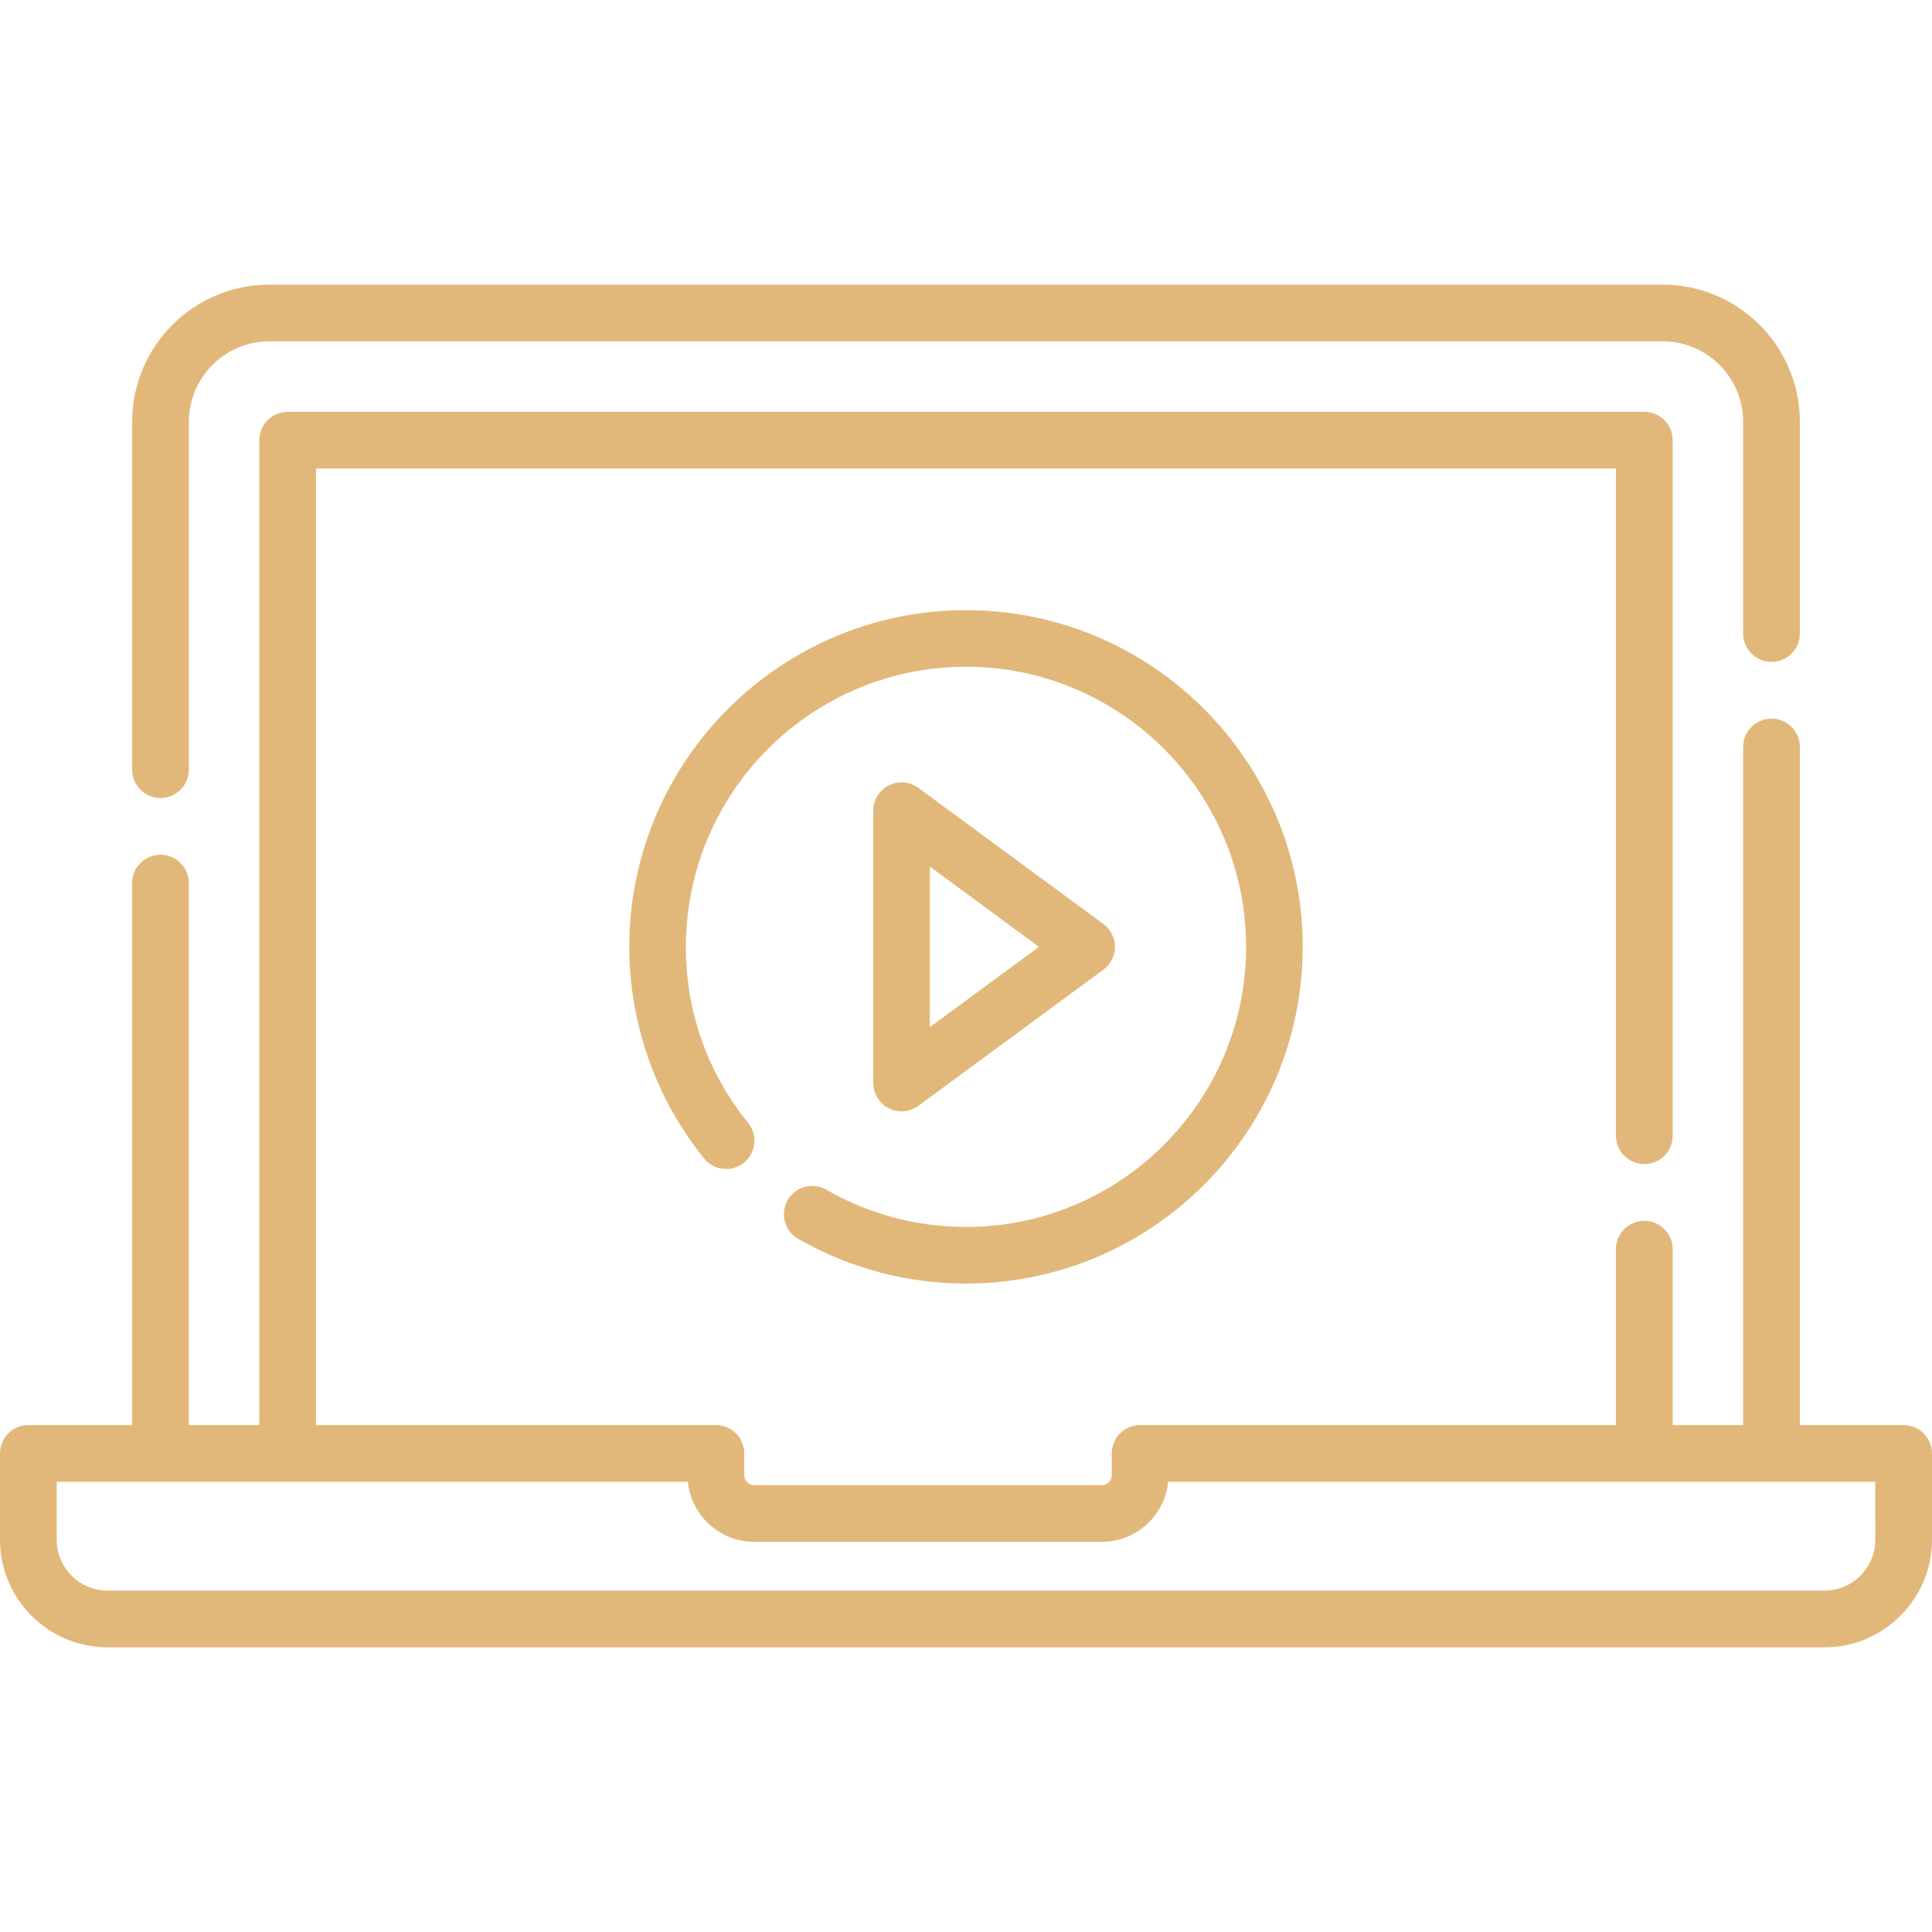
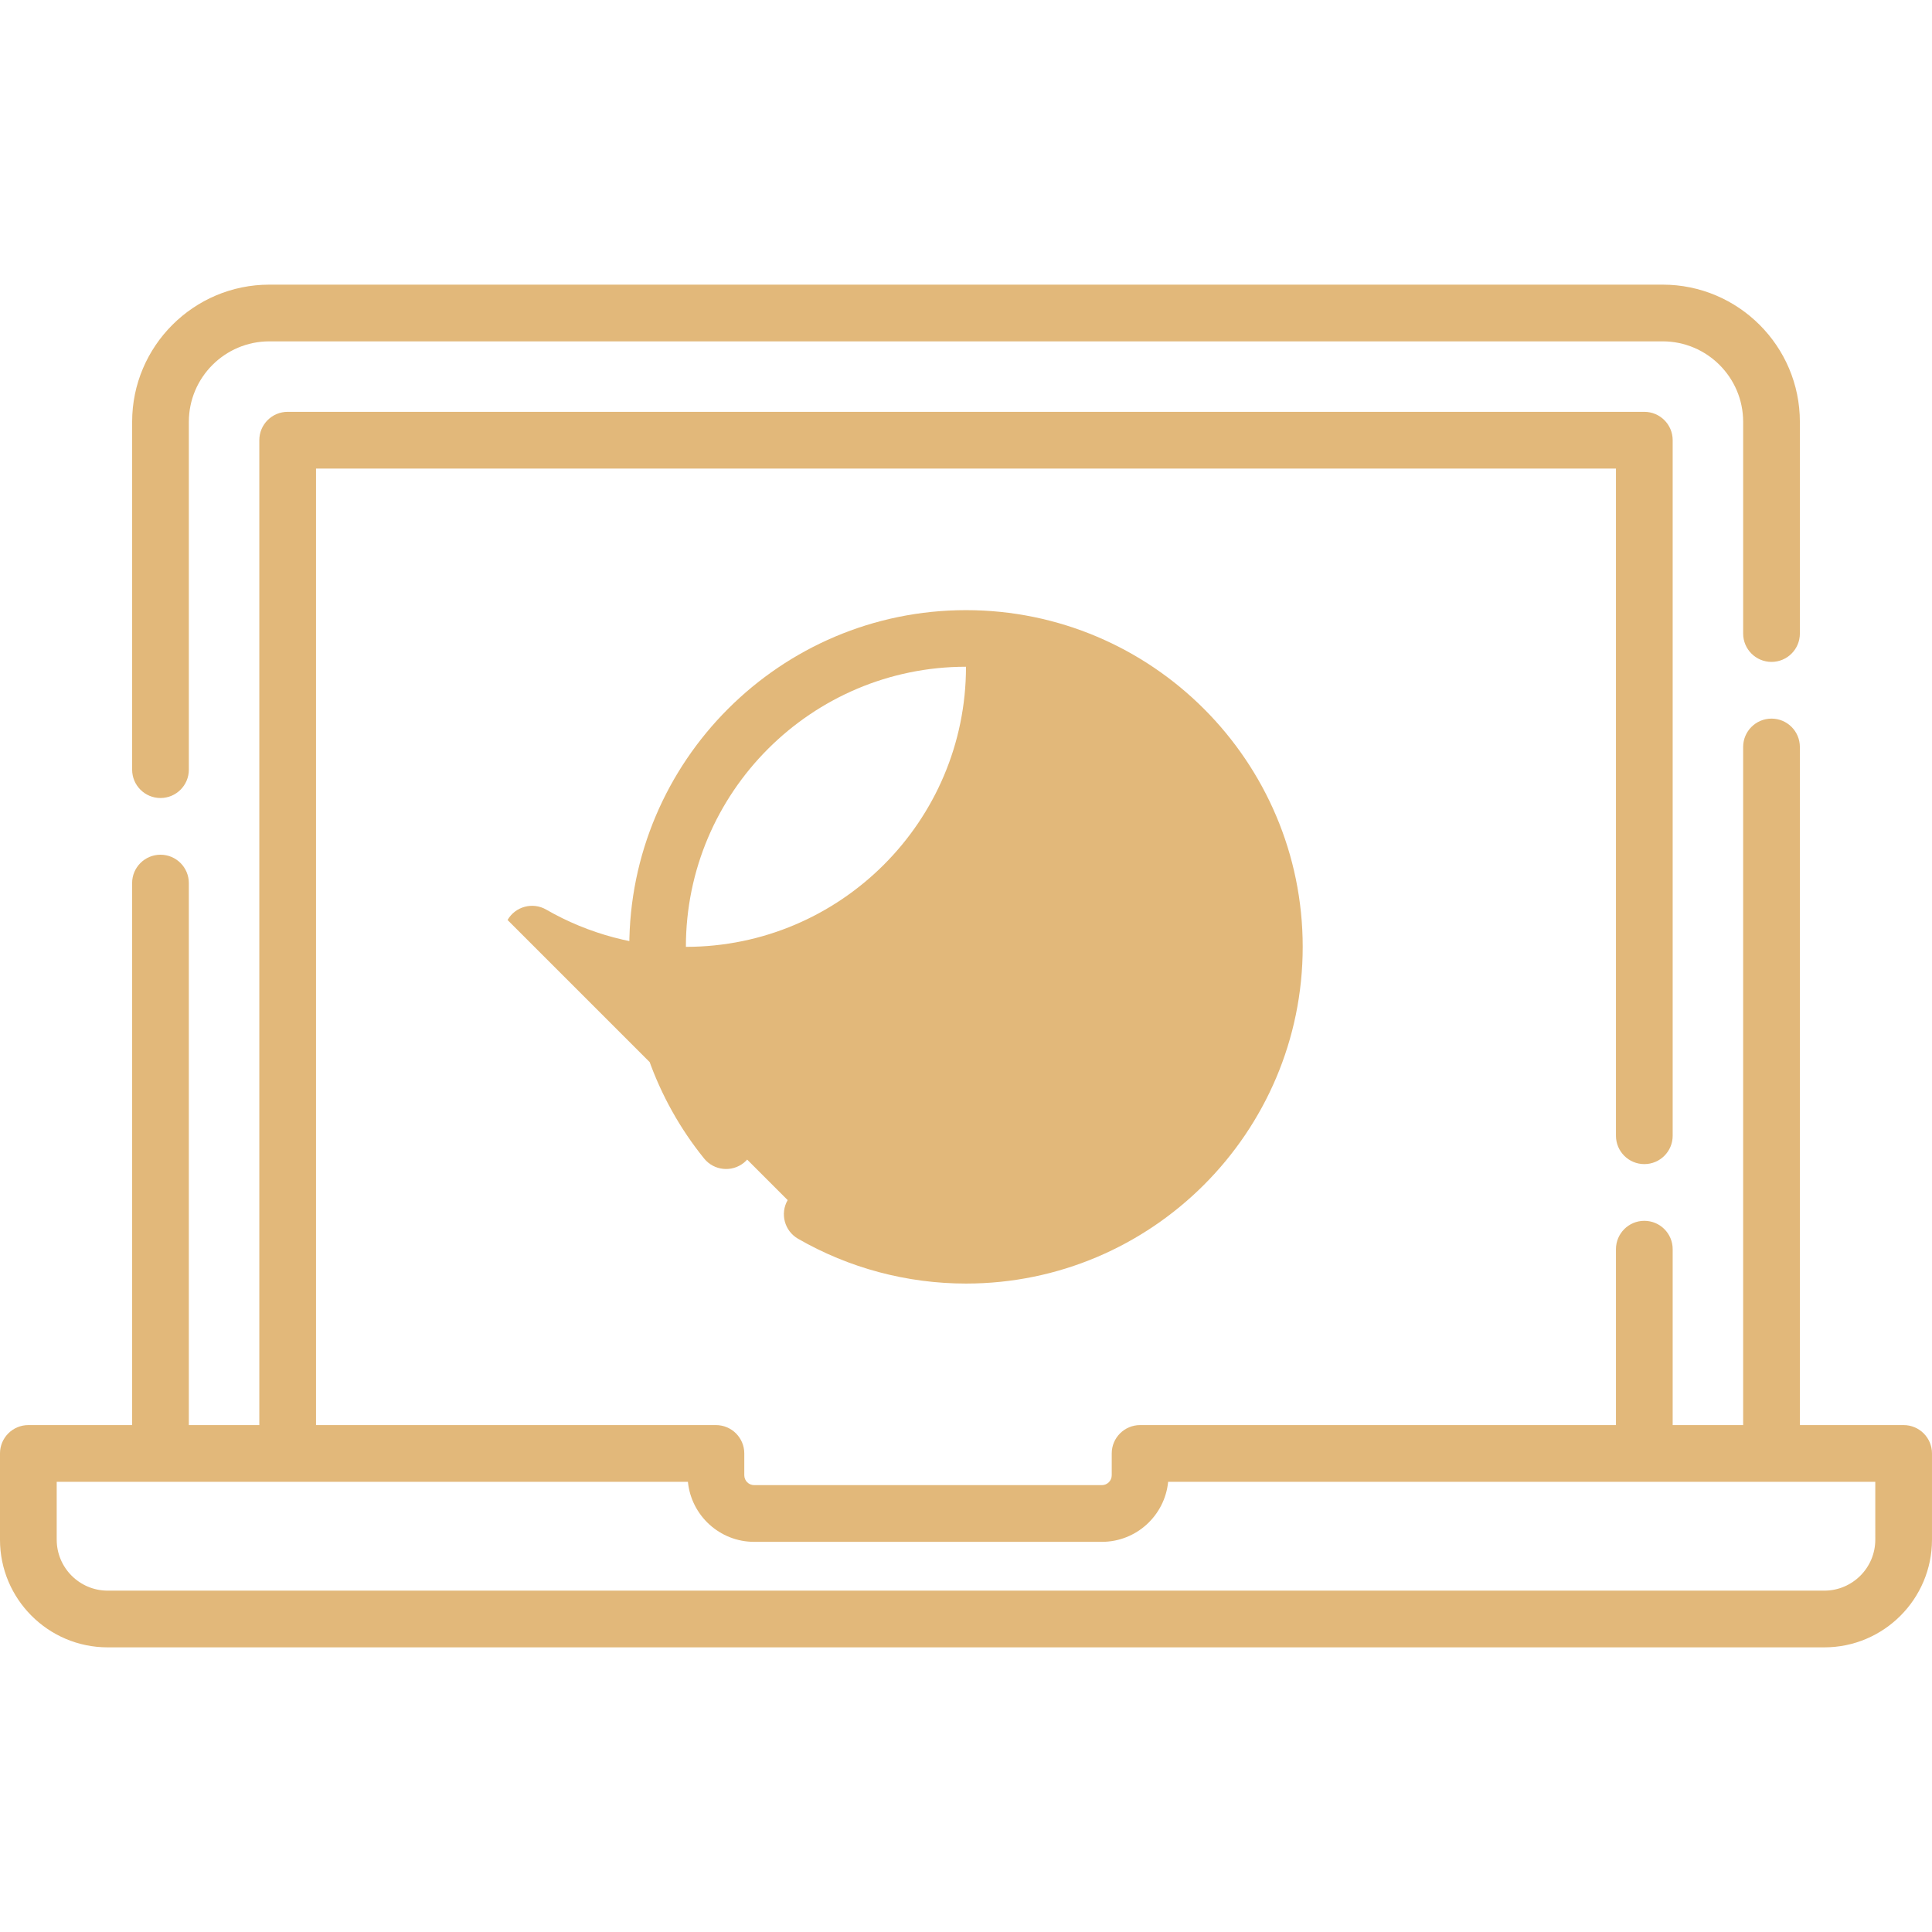
<svg xmlns="http://www.w3.org/2000/svg" id="Capa_1" height="512px" viewBox="0 0 512 512" width="512px">
  <g>
    <g>
      <path d="m42.531 211.481c4.15 0 7.515-3.365 7.515-7.515v-92.174c0-11.76 9.567-21.328 21.328-21.328h369.252c11.76 0 21.328 9.567 21.328 21.328v56.104c0 4.15 3.364 7.515 7.515 7.515s7.515-3.365 7.515-7.515v-56.104c0-20.048-16.31-36.357-36.357-36.357h-369.253c-20.048 0-36.357 16.31-36.357 36.357v92.174c0 4.151 3.364 7.515 7.514 7.515z" data-original="#000000" class="active-path" data-old_color="#000000" fill="#E2B87A" />
      <path d="m504.485 377.663h-27.502v-179.708c0-4.15-3.365-7.515-7.515-7.515s-7.515 3.365-7.515 7.515v179.708h-18.676v-46.619c0-4.15-3.365-7.515-7.515-7.515s-7.515 3.365-7.515 7.515v46.619h-126.11c-4.15 0-7.515 3.365-7.515 7.515v5.781c0 1.443-1.174 2.617-2.617 2.617h-92.141c-1.443 0-2.617-1.174-2.617-2.617v-5.781c0-4.15-3.365-7.515-7.515-7.515h-105.981v-253.493h344.497v176.815c0 4.15 3.365 7.515 7.515 7.515s7.515-3.365 7.515-7.515v-184.33c0-4.15-3.365-7.515-7.515-7.515h-359.526c-4.15 0-7.515 3.364-7.515 7.515v261.008h-18.676v-143.638c0-4.15-3.365-7.515-7.515-7.515s-7.515 3.365-7.515 7.515v143.638h-27.501c-4.15 0-7.515 3.365-7.515 7.515v22.855c0 15.733 12.799 28.532 28.532 28.532h454.935c15.733 0 28.532-12.8 28.532-28.532v-22.855c.001-4.151-3.364-7.515-7.514-7.515zm-7.514 30.37c0 7.446-6.057 13.503-13.503 13.503h-454.936c-7.446 0-13.503-6.057-13.503-13.503v-15.34h167.275c.874 8.919 8.416 15.912 17.562 15.912h92.141c9.145 0 16.688-6.993 17.562-15.912h187.402z" data-original="#000000" class="active-path" data-old_color="#000000" fill="#E2B87A" />
-       <path d="m208.739 318.037c-2.069 3.588-.837 8.175 2.751 10.244 13.478 7.771 28.869 11.877 44.509 11.877 49.202 0 89.231-40.029 89.231-89.231s-40.029-89.232-89.231-89.232-89.231 40.029-89.231 89.232c0 20.366 7.042 40.285 19.829 56.089 2.605 3.22 7.328 3.718 10.548 1.113s3.719-7.328 1.113-10.548c-10.788-13.333-16.49-29.466-16.49-46.654 0-40.931 33.3-74.232 74.231-74.232s74.231 33.3 74.231 74.232c0 40.931-33.3 74.231-74.231 74.231-13.014 0-25.815-3.414-37.017-9.873-3.587-2.067-8.173-.837-10.243 2.752z" data-original="#000000" class="active-path" data-old_color="#000000" fill="#E2B87A" />
-       <path d="m238.93 294.522c1.571 0 3.133-.493 4.446-1.46l49.051-36.096c1.92-1.413 3.055-3.656 3.055-6.04 0-2.385-1.134-4.628-3.055-6.041l-49.051-36.096c-2.278-1.676-5.305-1.929-7.83-.652-2.524 1.276-4.115 3.864-4.115 6.693v72.191c0 2.829 1.591 5.417 4.115 6.693 1.07.541 2.229.808 3.384.808zm7.501-64.86 28.897 21.265-28.897 21.265z" data-original="#000000" class="active-path" data-old_color="#000000" fill="#E2B87A" />
+       <path d="m208.739 318.037c-2.069 3.588-.837 8.175 2.751 10.244 13.478 7.771 28.869 11.877 44.509 11.877 49.202 0 89.231-40.029 89.231-89.231s-40.029-89.232-89.231-89.232-89.231 40.029-89.231 89.232c0 20.366 7.042 40.285 19.829 56.089 2.605 3.22 7.328 3.718 10.548 1.113s3.719-7.328 1.113-10.548c-10.788-13.333-16.49-29.466-16.49-46.654 0-40.931 33.3-74.232 74.231-74.232c0 40.931-33.3 74.231-74.231 74.231-13.014 0-25.815-3.414-37.017-9.873-3.587-2.067-8.173-.837-10.243 2.752z" data-original="#000000" class="active-path" data-old_color="#000000" fill="#E2B87A" />
    </g>
  </g>
</svg>